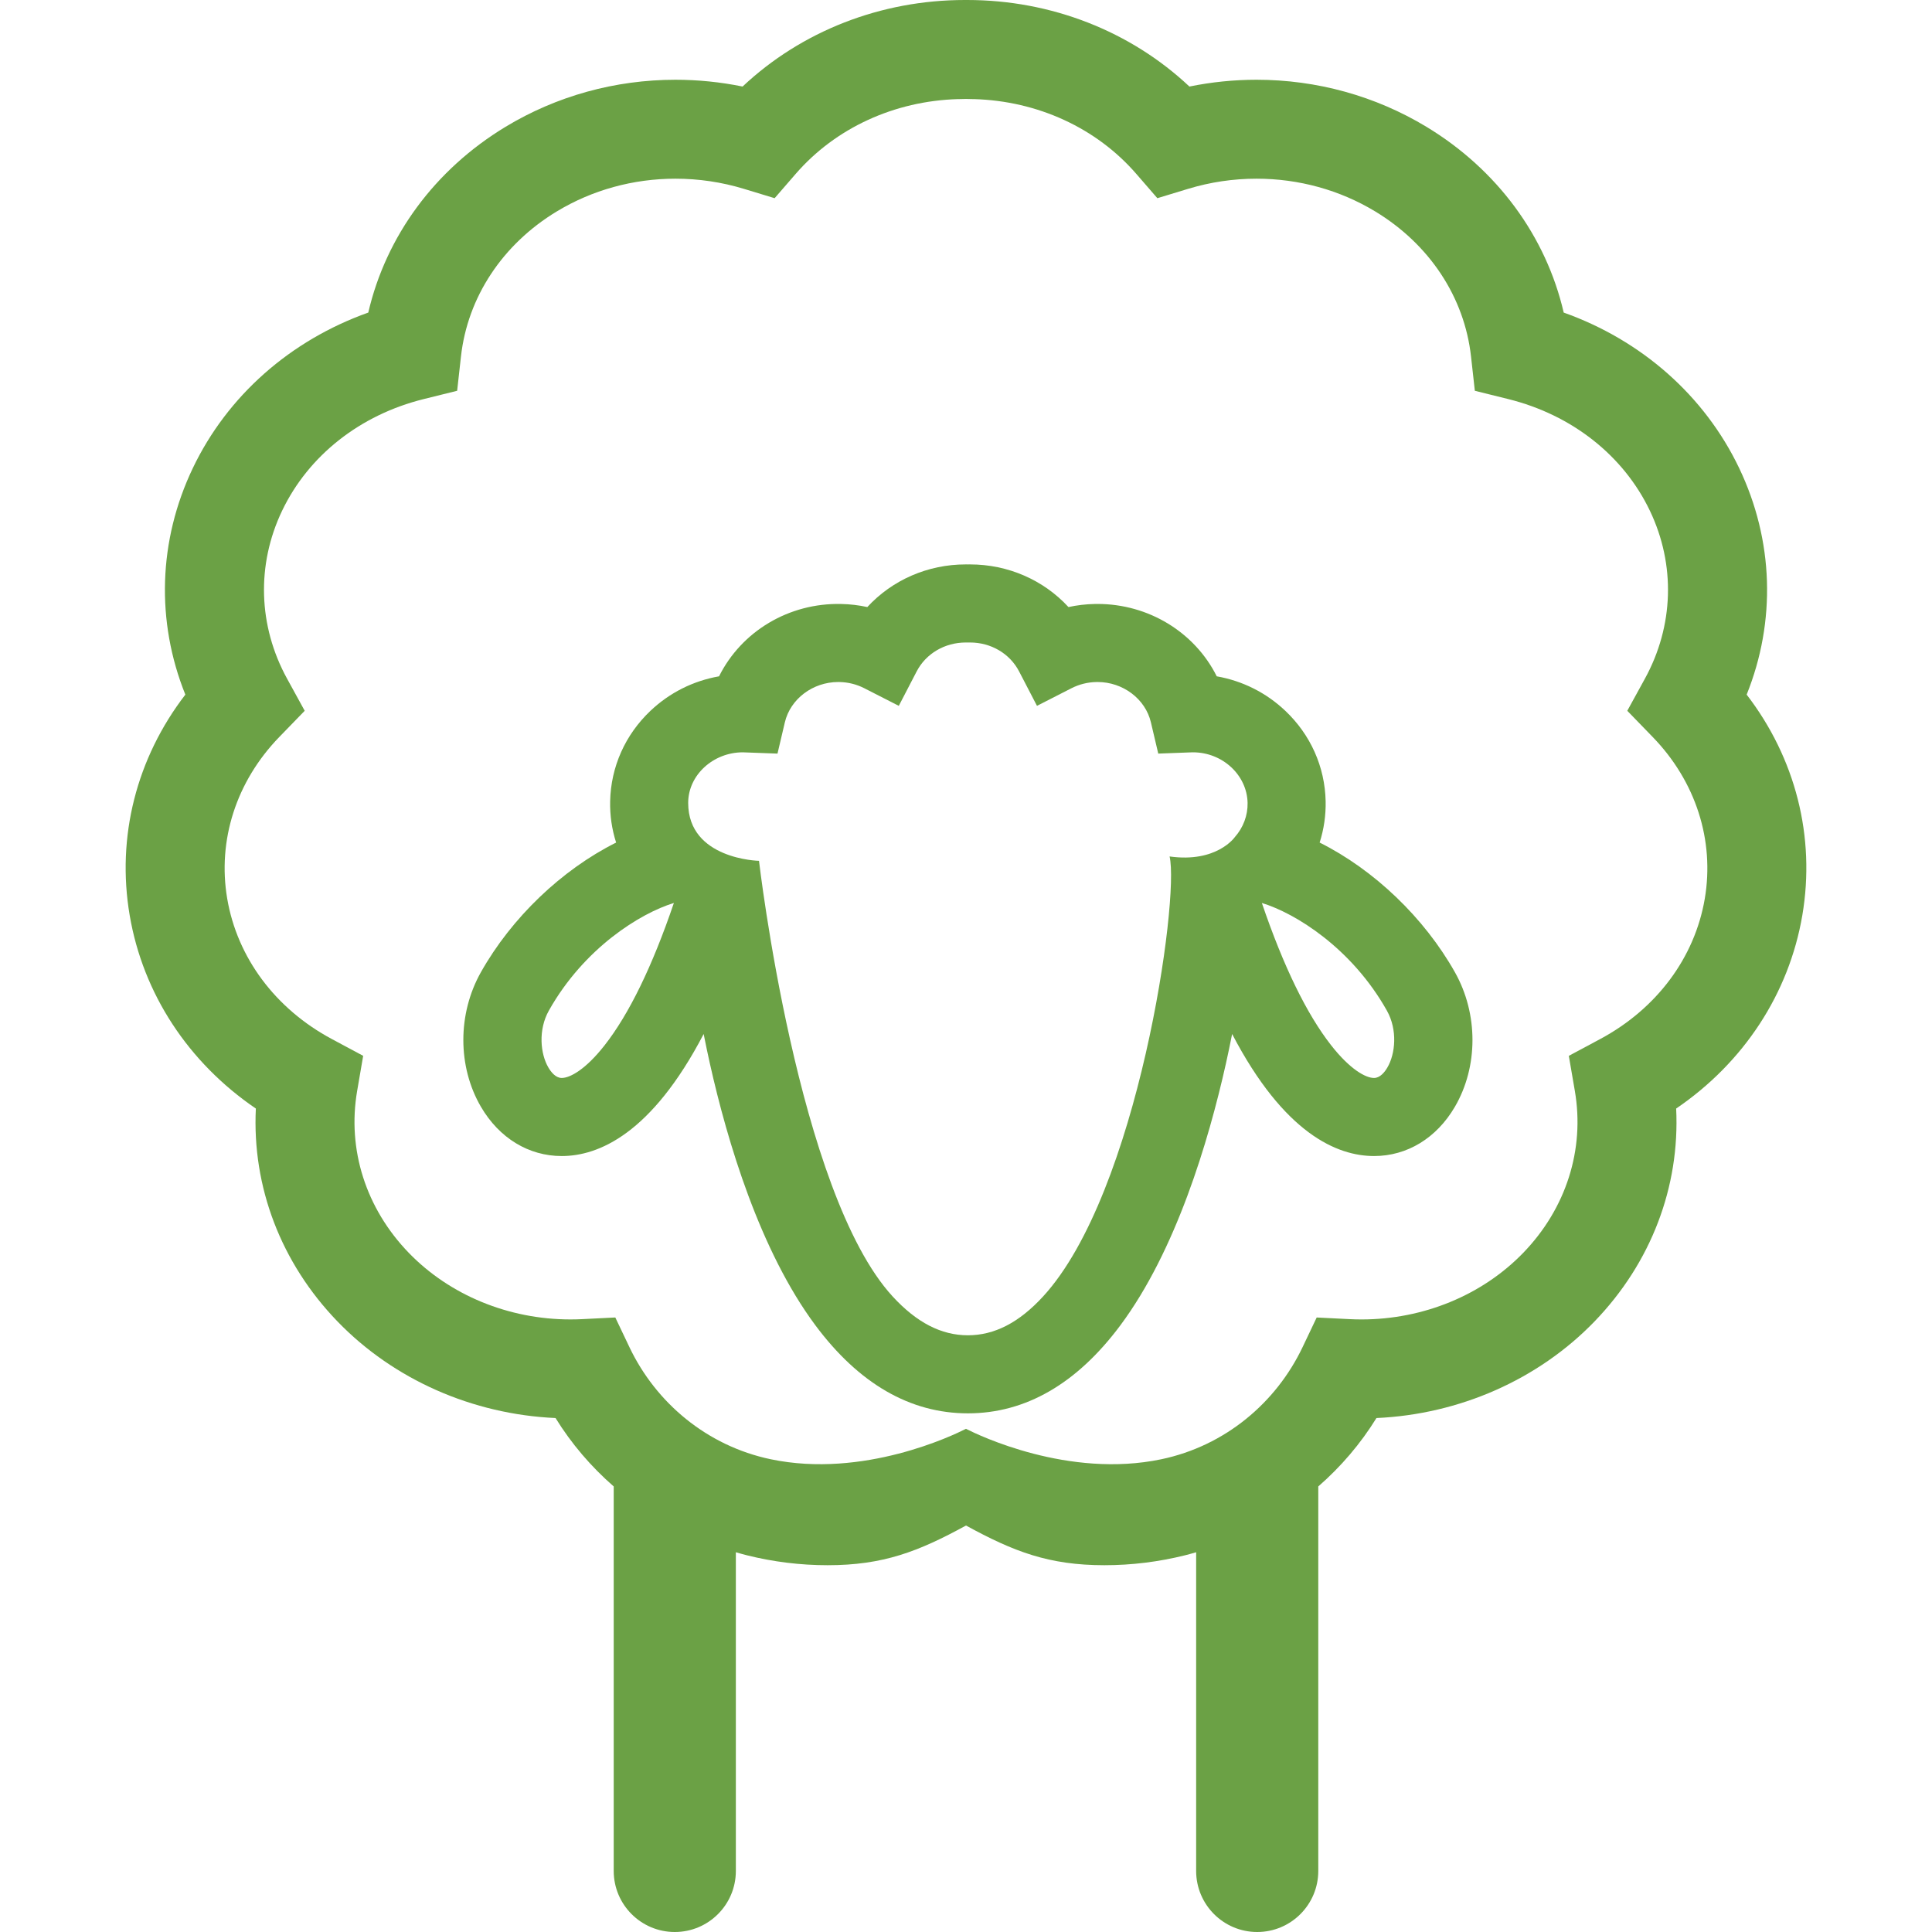
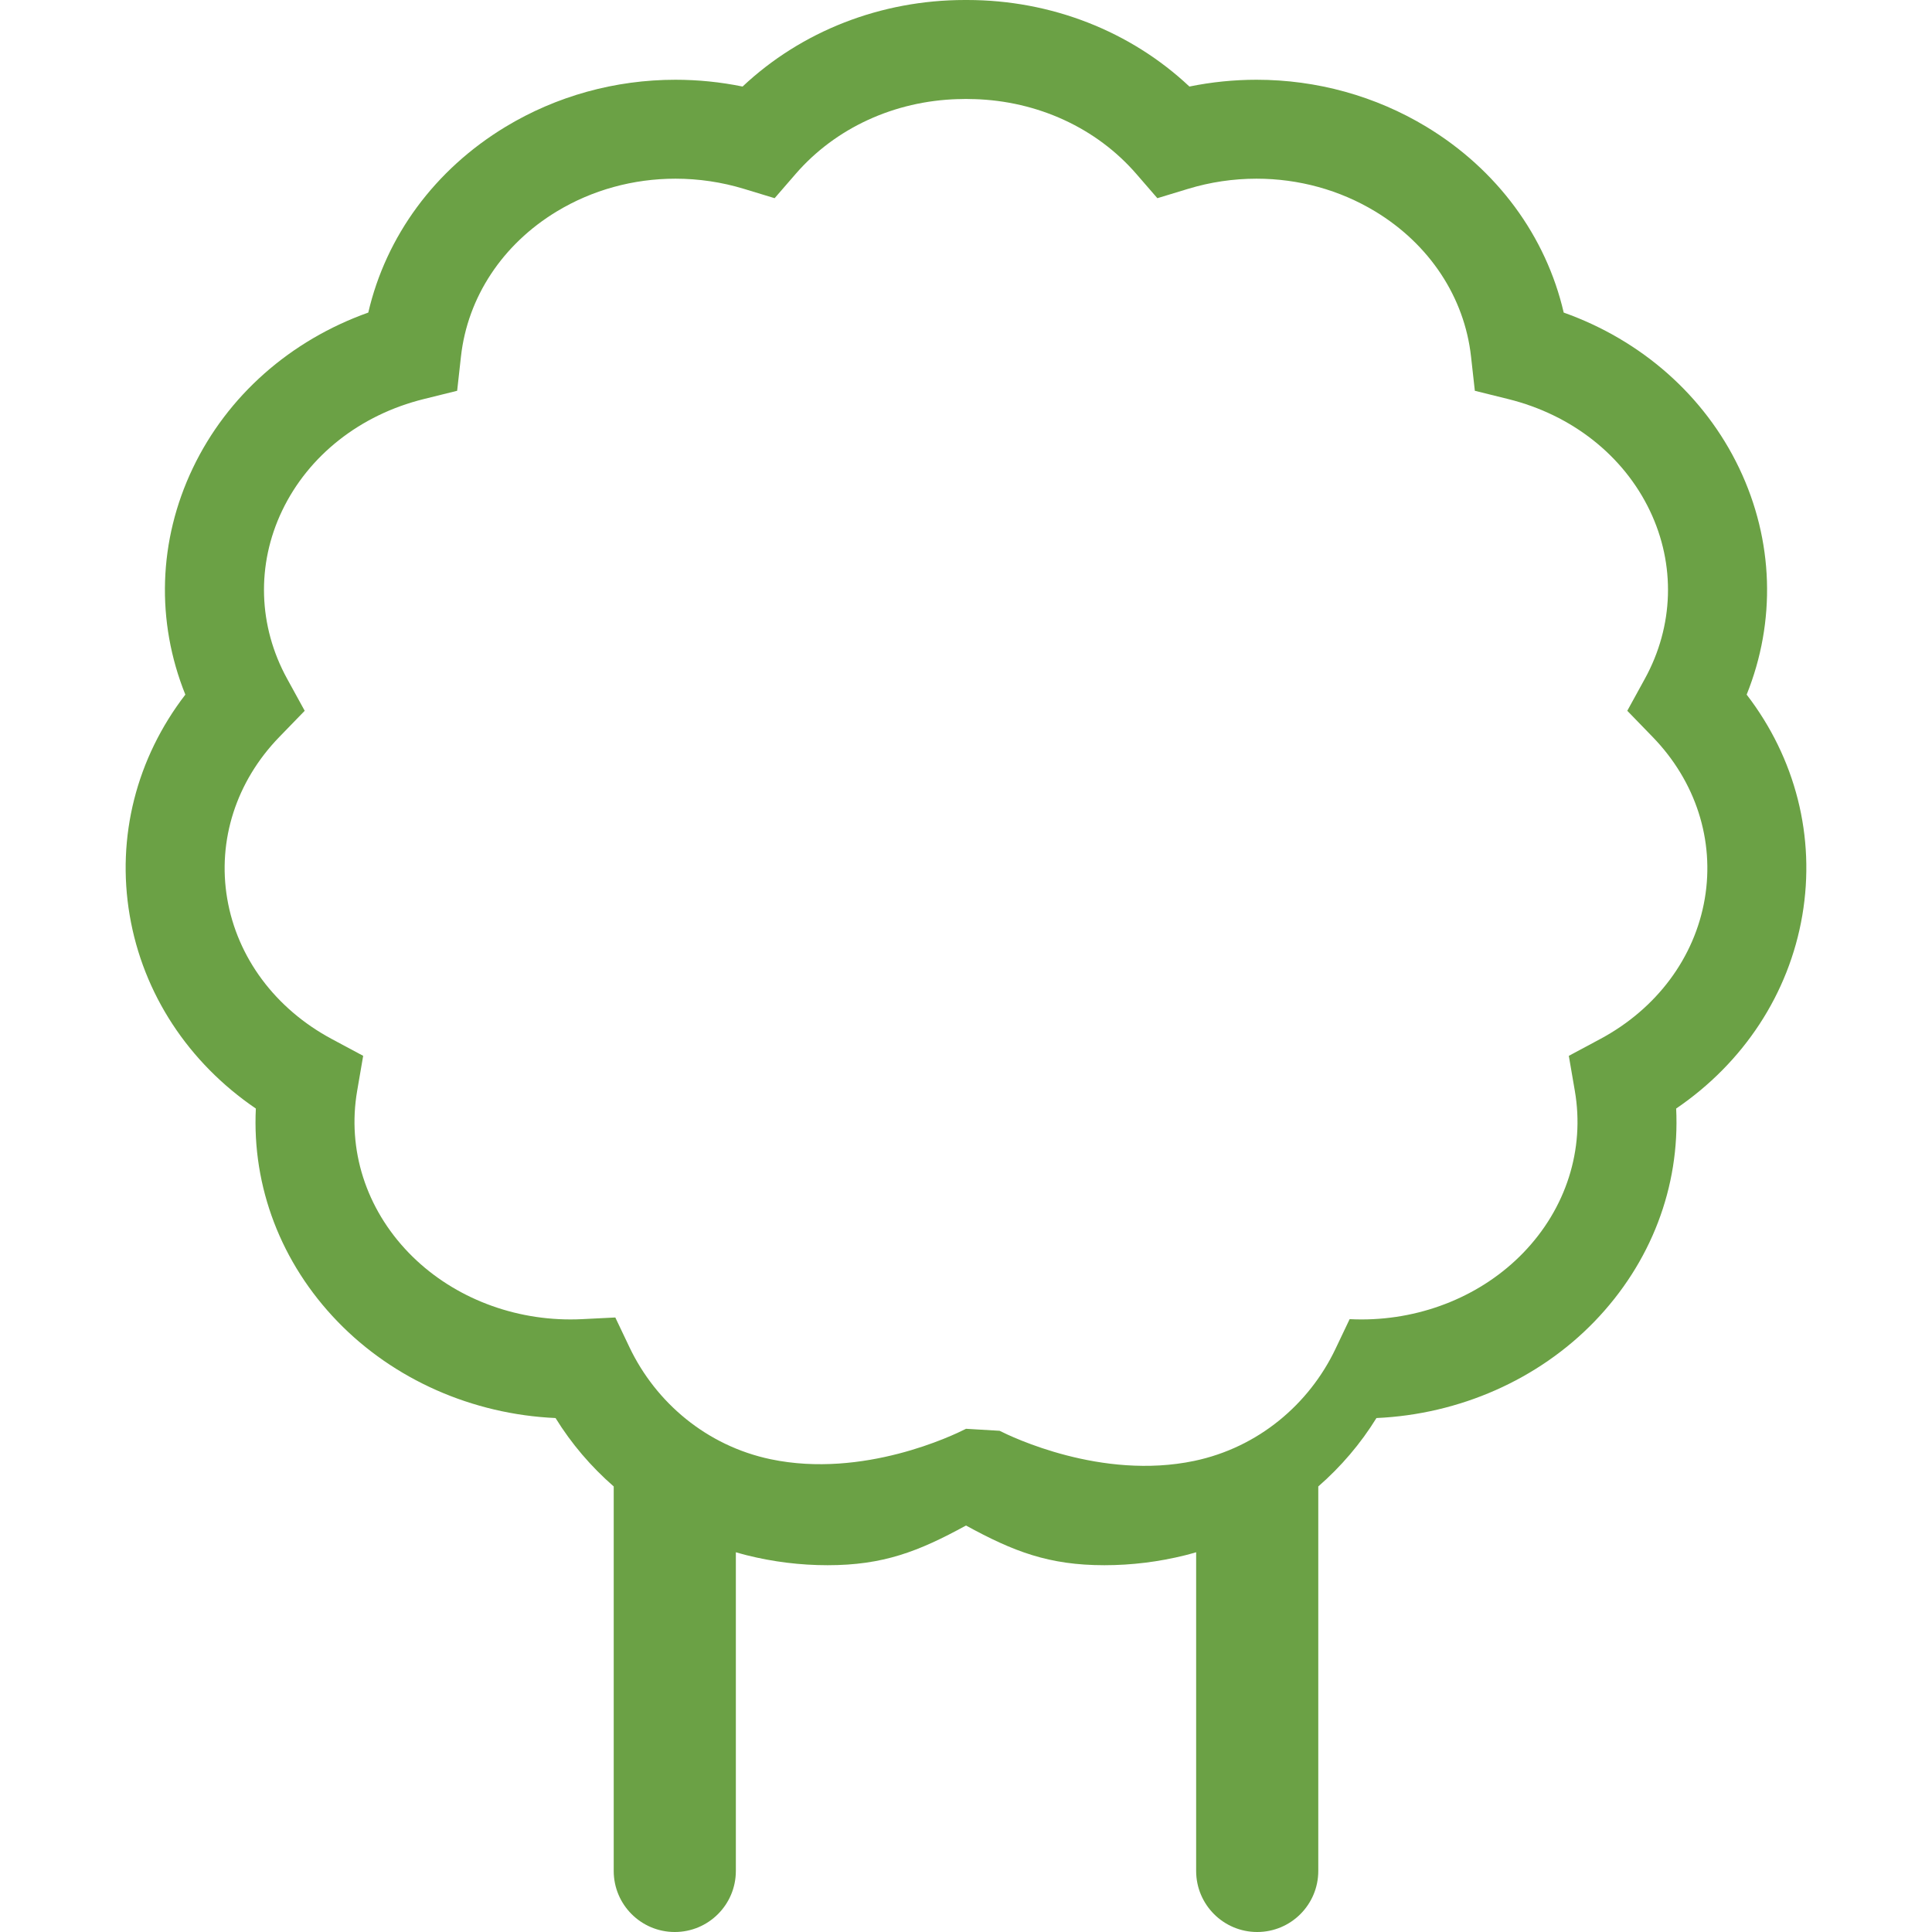
<svg xmlns="http://www.w3.org/2000/svg" fill="#6BA145" version="1.1" id="Capa_1" width="800px" height="800px" viewBox="0 0 420 420" xml:space="preserve">
  <g id="SVGRepo_bgCarrier" stroke-width="0" />
  <g id="SVGRepo_tracerCarrier" stroke-linecap="round" stroke-linejoin="round" />
  <g id="SVGRepo_iconCarrier">
    <g>
      <g>
-         <path d="M379.709,151.004c6.405-15.926,5.895-33.502-1.635-49.253c-7.522-15.735-21.2-27.771-38.137-33.8 c-3.856-16.621-14.462-31.082-29.854-40.392c-11.053-6.686-23.819-10.221-36.913-10.221c-4.922,0-9.809,0.496-14.602,1.476 C245.785,6.786,228.531,0,210.25,0h-0.501c-18.28,0-35.536,6.786-48.32,18.814c-4.792-0.98-9.68-1.476-14.6-1.476 c-13.096,0-25.859,3.535-36.914,10.221c-15.394,9.31-25.996,23.771-29.854,40.392c-16.935,6.029-30.614,18.065-38.137,33.8 c-7.528,15.75-8.038,33.327-1.632,49.253c-10.614,13.799-15.003,30.906-12.1,47.97c2.9,17.057,12.756,32.03,27.427,42.014 c-0.835,17.005,5.44,33.554,17.771,46.308c12.203,12.623,29.321,20.164,47.38,20.974c3.443,5.574,7.713,10.569,12.646,14.871 v83.583c0,7.332,5.944,13.276,13.276,13.276c7.333,0,13.276-5.944,13.276-13.276v-69.278c0.79,0.226,1.577,0.453,2.377,0.652 c5.751,1.437,11.659,2.164,17.561,2.164c12.087,0,19.74-2.968,30.093-8.628c10.352,5.66,18.006,8.628,30.094,8.628 c5.902,0,11.81-0.729,17.56-2.164c0.801-0.199,1.59-0.427,2.378-0.652v69.278c0,7.332,5.943,13.276,13.274,13.276 c7.333,0,13.277-5.944,13.277-13.276v-83.583c4.933-4.301,9.203-9.297,12.645-14.871c18.061-0.81,35.179-8.352,47.384-20.974 c12.328-12.754,18.604-29.302,17.77-46.308c14.672-9.984,24.526-24.957,27.428-42.014 C394.709,181.911,390.321,164.804,379.709,151.004z M370.604,195.369c-2.178,12.813-10.461,23.93-22.724,30.502l-6.832,3.659 l1.312,7.639c2.185,12.726-1.901,25.547-11.212,35.177c-8.902,9.209-21.721,14.489-35.165,14.489 c-0.857,0-1.727-0.022-2.583-0.065l-7.163-0.357l-3.083,6.477c-5.729,12.029-16.801,21.43-30.709,24.342 c-20.154,4.223-39.766-5.26-42.304-6.549L210,310.607l-0.143,0.072c-2.538,1.291-22.147,10.771-42.303,6.551 c-13.907-2.914-24.979-12.313-30.707-24.342l-3.083-6.478l-7.165,0.358c-0.855,0.043-1.725,0.064-2.584,0.064 c-13.443,0-26.259-5.281-35.161-14.489c-9.312-9.63-13.398-22.452-11.214-35.177l1.312-7.639l-6.831-3.659 c-12.263-6.572-20.545-17.689-22.724-30.502c-2.16-12.694,1.964-25.505,11.314-35.146l5.53-5.702l-3.822-6.962 c-6.304-11.478-6.7-24.794-1.089-36.532c5.733-11.993,16.952-20.838,30.78-24.268l7.271-1.803l0.828-7.445 c1.436-12.909,9.03-24.407,20.836-31.548c7.698-4.655,16.614-7.116,25.784-7.116c5.062,0,10.07,0.743,14.887,2.208l6.681,2.032 l4.573-5.276c8.668-10,21.465-15.867,35.289-16.263v0.007c0.578-0.021,1.158-0.036,1.74-0.04c0.581,0.004,1.161,0.018,1.739,0.04 l-0.001-0.007c13.828,0.395,26.622,6.262,35.291,16.263l4.572,5.276l6.683-2.032c4.816-1.465,9.826-2.208,14.888-2.208 c9.171,0,18.086,2.461,25.783,7.116c11.807,7.141,19.4,18.639,20.836,31.548l0.829,7.445l7.27,1.803 c13.827,3.43,25.048,12.275,30.781,24.268c5.611,11.738,5.214,25.054-1.09,36.532l-3.822,6.962l5.53,5.702 C368.64,169.864,372.762,182.675,370.604,195.369z" />
-         <path d="M286.88,183.164c0.927-2.898,1.364-5.912,1.303-8.985c-0.159-7.479-3.276-14.463-8.775-19.663 c-4.148-3.926-9.278-6.501-14.899-7.491c-4.797-9.596-14.836-15.732-25.905-15.732c-0.225,0-0.438,0.001-0.64,0.008 c-1.926,0.04-3.835,0.264-5.69,0.669c-5.442-5.909-13.164-9.271-21.394-9.271l-0.435,0.004l-0.519-0.004 c-8.216,0-15.934,3.363-21.382,9.271c-1.855-0.406-3.764-0.631-5.688-0.669c-11.346-0.26-21.65,5.936-26.542,15.725 c-5.625,0.989-10.757,3.565-14.905,7.491c-5.497,5.204-8.611,12.187-8.77,19.663c-0.066,3.069,0.371,6.083,1.299,8.987 c-11.836,5.919-22.727,16.333-29.401,28.194c-5.09,9.048-5.081,20.531,0.021,29.259c3.973,6.796,10.372,10.694,17.56,10.694 c7.957,0,19.506-4.782,30.851-26.53c0.436,2.205,0.89,4.366,1.35,6.417c3.811,17.016,10.882,40.699,22.931,56.895 c9.458,12.711,20.615,19.154,33.16,19.154c12.544,0,23.702-6.443,33.161-19.154c12.057-16.207,19.127-39.885,22.935-56.896 c0.462-2.071,0.915-4.232,1.346-6.417c11.351,21.747,22.897,26.529,30.854,26.531c7.185,0,13.586-3.896,17.562-10.691 c5.105-8.729,5.112-20.215,0.02-29.261C309.615,199.502,298.722,189.087,286.88,183.164z M131.42,227.256 c-4.094,5.223-7.491,7.083-9.305,7.083c-1.301,0-2.301-1.243-2.909-2.284c-1.733-2.966-2.248-8.169,0.12-12.375 c7.645-13.59,19.877-21.157,27.169-23.381C141.81,210.068,136.745,220.471,131.42,227.256z M268.422,182.001 c0,0-3.914,5.624-14.164,4.187c2.188,9.146-6.837,73.199-27.517,95.671c-5.207,5.666-10.551,8.42-16.334,8.42 c-5.776,0-11.119-2.754-16.336-8.42c-20.71-22.506-29.069-94.722-29.069-94.722s-15.396-0.304-15.396-12.596 c0-6.064,5.455-10.993,11.874-10.993l7.542,0.278l1.597-6.796c1.197-5.081,6.076-8.766,11.599-8.766l0.279,0.004 c1.9,0.039,3.714,0.492,5.389,1.345l7.504,3.832l3.881-7.479c2.017-3.883,6.114-6.294,10.692-6.294l0.444,0.007l0.459-0.008 c4.573,0,8.666,2.412,10.679,6.295l3.885,7.479l7.498-3.83c1.683-0.855,3.497-1.309,5.4-1.348l0.273-0.004 c5.525,0,10.401,3.685,11.593,8.765l1.6,6.796l6.999-0.262l0.546-0.015c6.416,0,11.744,4.931,11.875,10.992 C271.271,177.262,270.278,179.913,268.422,182.001z M301.611,232.054c-0.609,1.044-1.611,2.286-2.911,2.286 c-1.816,0-5.212-1.861-9.307-7.086c-5.32-6.781-10.387-17.184-15.074-30.953c7.294,2.225,19.522,9.791,27.17,23.383 C303.856,223.886,303.343,229.089,301.611,232.054z" />
+         <path d="M379.709,151.004c6.405-15.926,5.895-33.502-1.635-49.253c-7.522-15.735-21.2-27.771-38.137-33.8 c-3.856-16.621-14.462-31.082-29.854-40.392c-11.053-6.686-23.819-10.221-36.913-10.221c-4.922,0-9.809,0.496-14.602,1.476 C245.785,6.786,228.531,0,210.25,0h-0.501c-18.28,0-35.536,6.786-48.32,18.814c-4.792-0.98-9.68-1.476-14.6-1.476 c-13.096,0-25.859,3.535-36.914,10.221c-15.394,9.31-25.996,23.771-29.854,40.392c-16.935,6.029-30.614,18.065-38.137,33.8 c-7.528,15.75-8.038,33.327-1.632,49.253c-10.614,13.799-15.003,30.906-12.1,47.97c2.9,17.057,12.756,32.03,27.427,42.014 c-0.835,17.005,5.44,33.554,17.771,46.308c12.203,12.623,29.321,20.164,47.38,20.974c3.443,5.574,7.713,10.569,12.646,14.871 v83.583c0,7.332,5.944,13.276,13.276,13.276c7.333,0,13.276-5.944,13.276-13.276v-69.278c0.79,0.226,1.577,0.453,2.377,0.652 c5.751,1.437,11.659,2.164,17.561,2.164c12.087,0,19.74-2.968,30.093-8.628c10.352,5.66,18.006,8.628,30.094,8.628 c5.902,0,11.81-0.729,17.56-2.164c0.801-0.199,1.59-0.427,2.378-0.652v69.278c0,7.332,5.943,13.276,13.274,13.276 c7.333,0,13.277-5.944,13.277-13.276v-83.583c4.933-4.301,9.203-9.297,12.645-14.871c18.061-0.81,35.179-8.352,47.384-20.974 c12.328-12.754,18.604-29.302,17.77-46.308c14.672-9.984,24.526-24.957,27.428-42.014 C394.709,181.911,390.321,164.804,379.709,151.004z M370.604,195.369c-2.178,12.813-10.461,23.93-22.724,30.502l-6.832,3.659 l1.312,7.639c2.185,12.726-1.901,25.547-11.212,35.177c-8.902,9.209-21.721,14.489-35.165,14.489 c-0.857,0-1.727-0.022-2.583-0.065l-3.083,6.477c-5.729,12.029-16.801,21.43-30.709,24.342 c-20.154,4.223-39.766-5.26-42.304-6.549L210,310.607l-0.143,0.072c-2.538,1.291-22.147,10.771-42.303,6.551 c-13.907-2.914-24.979-12.313-30.707-24.342l-3.083-6.478l-7.165,0.358c-0.855,0.043-1.725,0.064-2.584,0.064 c-13.443,0-26.259-5.281-35.161-14.489c-9.312-9.63-13.398-22.452-11.214-35.177l1.312-7.639l-6.831-3.659 c-12.263-6.572-20.545-17.689-22.724-30.502c-2.16-12.694,1.964-25.505,11.314-35.146l5.53-5.702l-3.822-6.962 c-6.304-11.478-6.7-24.794-1.089-36.532c5.733-11.993,16.952-20.838,30.78-24.268l7.271-1.803l0.828-7.445 c1.436-12.909,9.03-24.407,20.836-31.548c7.698-4.655,16.614-7.116,25.784-7.116c5.062,0,10.07,0.743,14.887,2.208l6.681,2.032 l4.573-5.276c8.668-10,21.465-15.867,35.289-16.263v0.007c0.578-0.021,1.158-0.036,1.74-0.04c0.581,0.004,1.161,0.018,1.739,0.04 l-0.001-0.007c13.828,0.395,26.622,6.262,35.291,16.263l4.572,5.276l6.683-2.032c4.816-1.465,9.826-2.208,14.888-2.208 c9.171,0,18.086,2.461,25.783,7.116c11.807,7.141,19.4,18.639,20.836,31.548l0.829,7.445l7.27,1.803 c13.827,3.43,25.048,12.275,30.781,24.268c5.611,11.738,5.214,25.054-1.09,36.532l-3.822,6.962l5.53,5.702 C368.64,169.864,372.762,182.675,370.604,195.369z" />
      </g>
    </g>
  </g>
</svg>